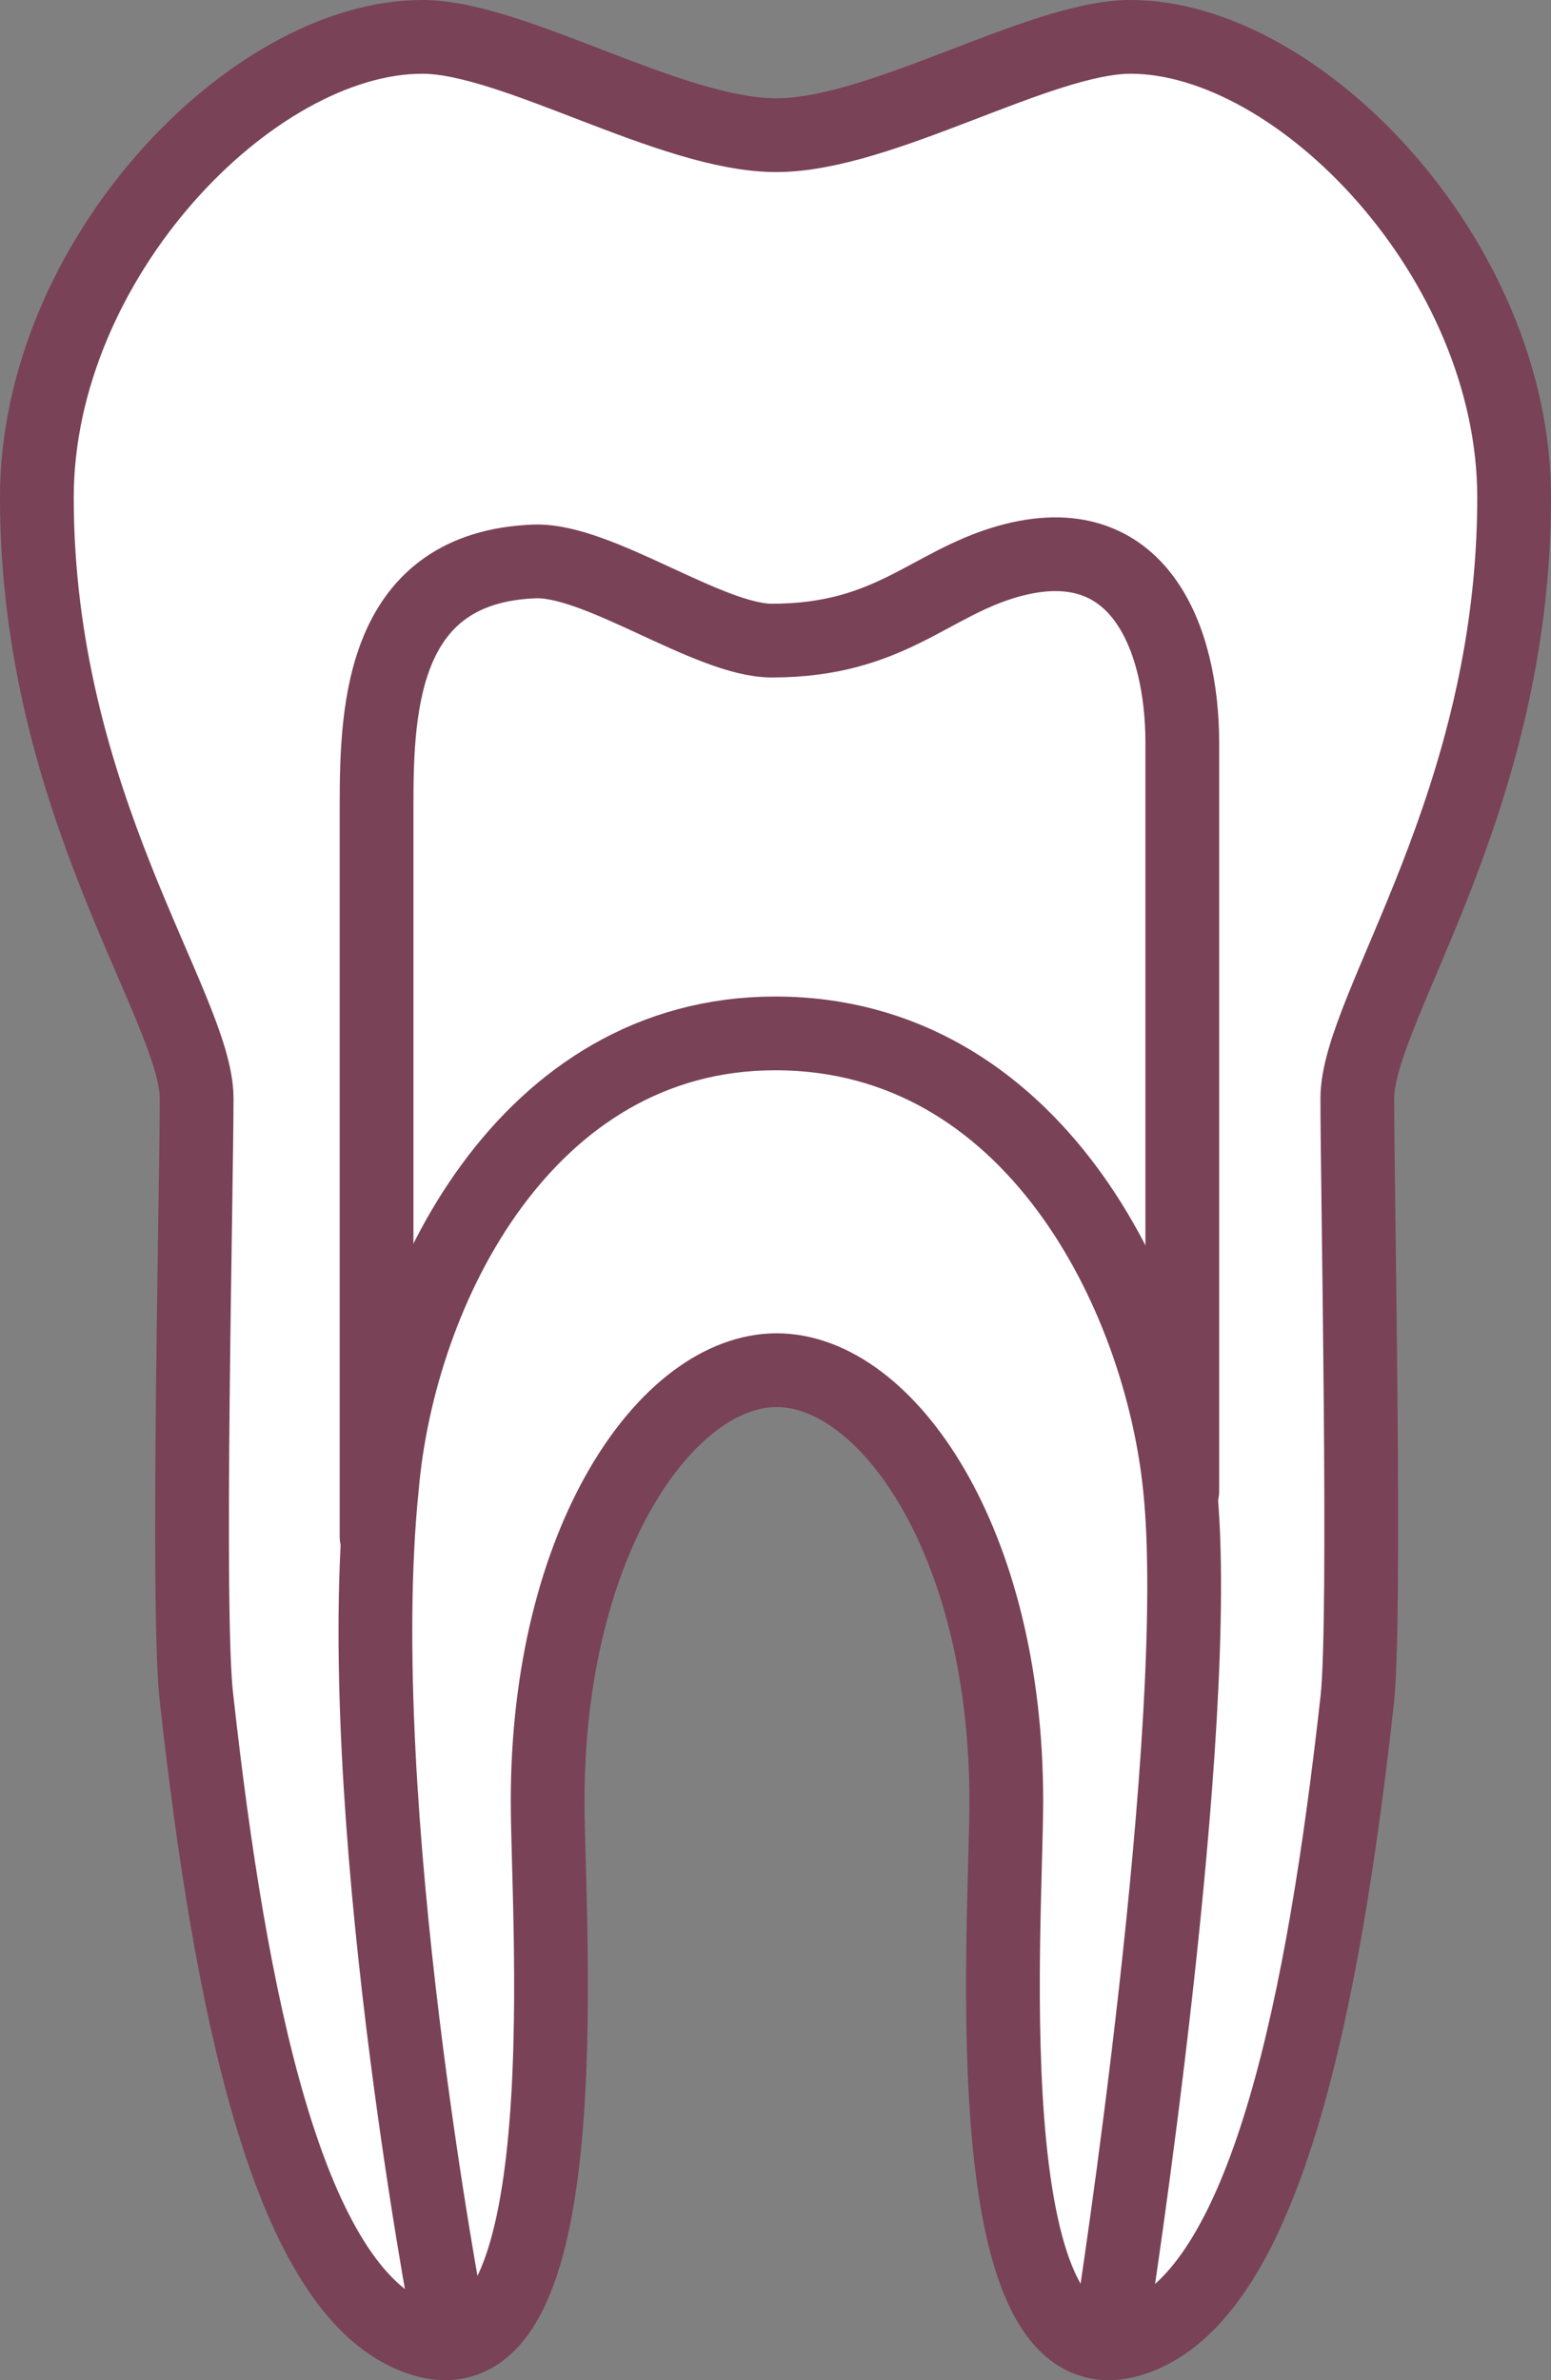
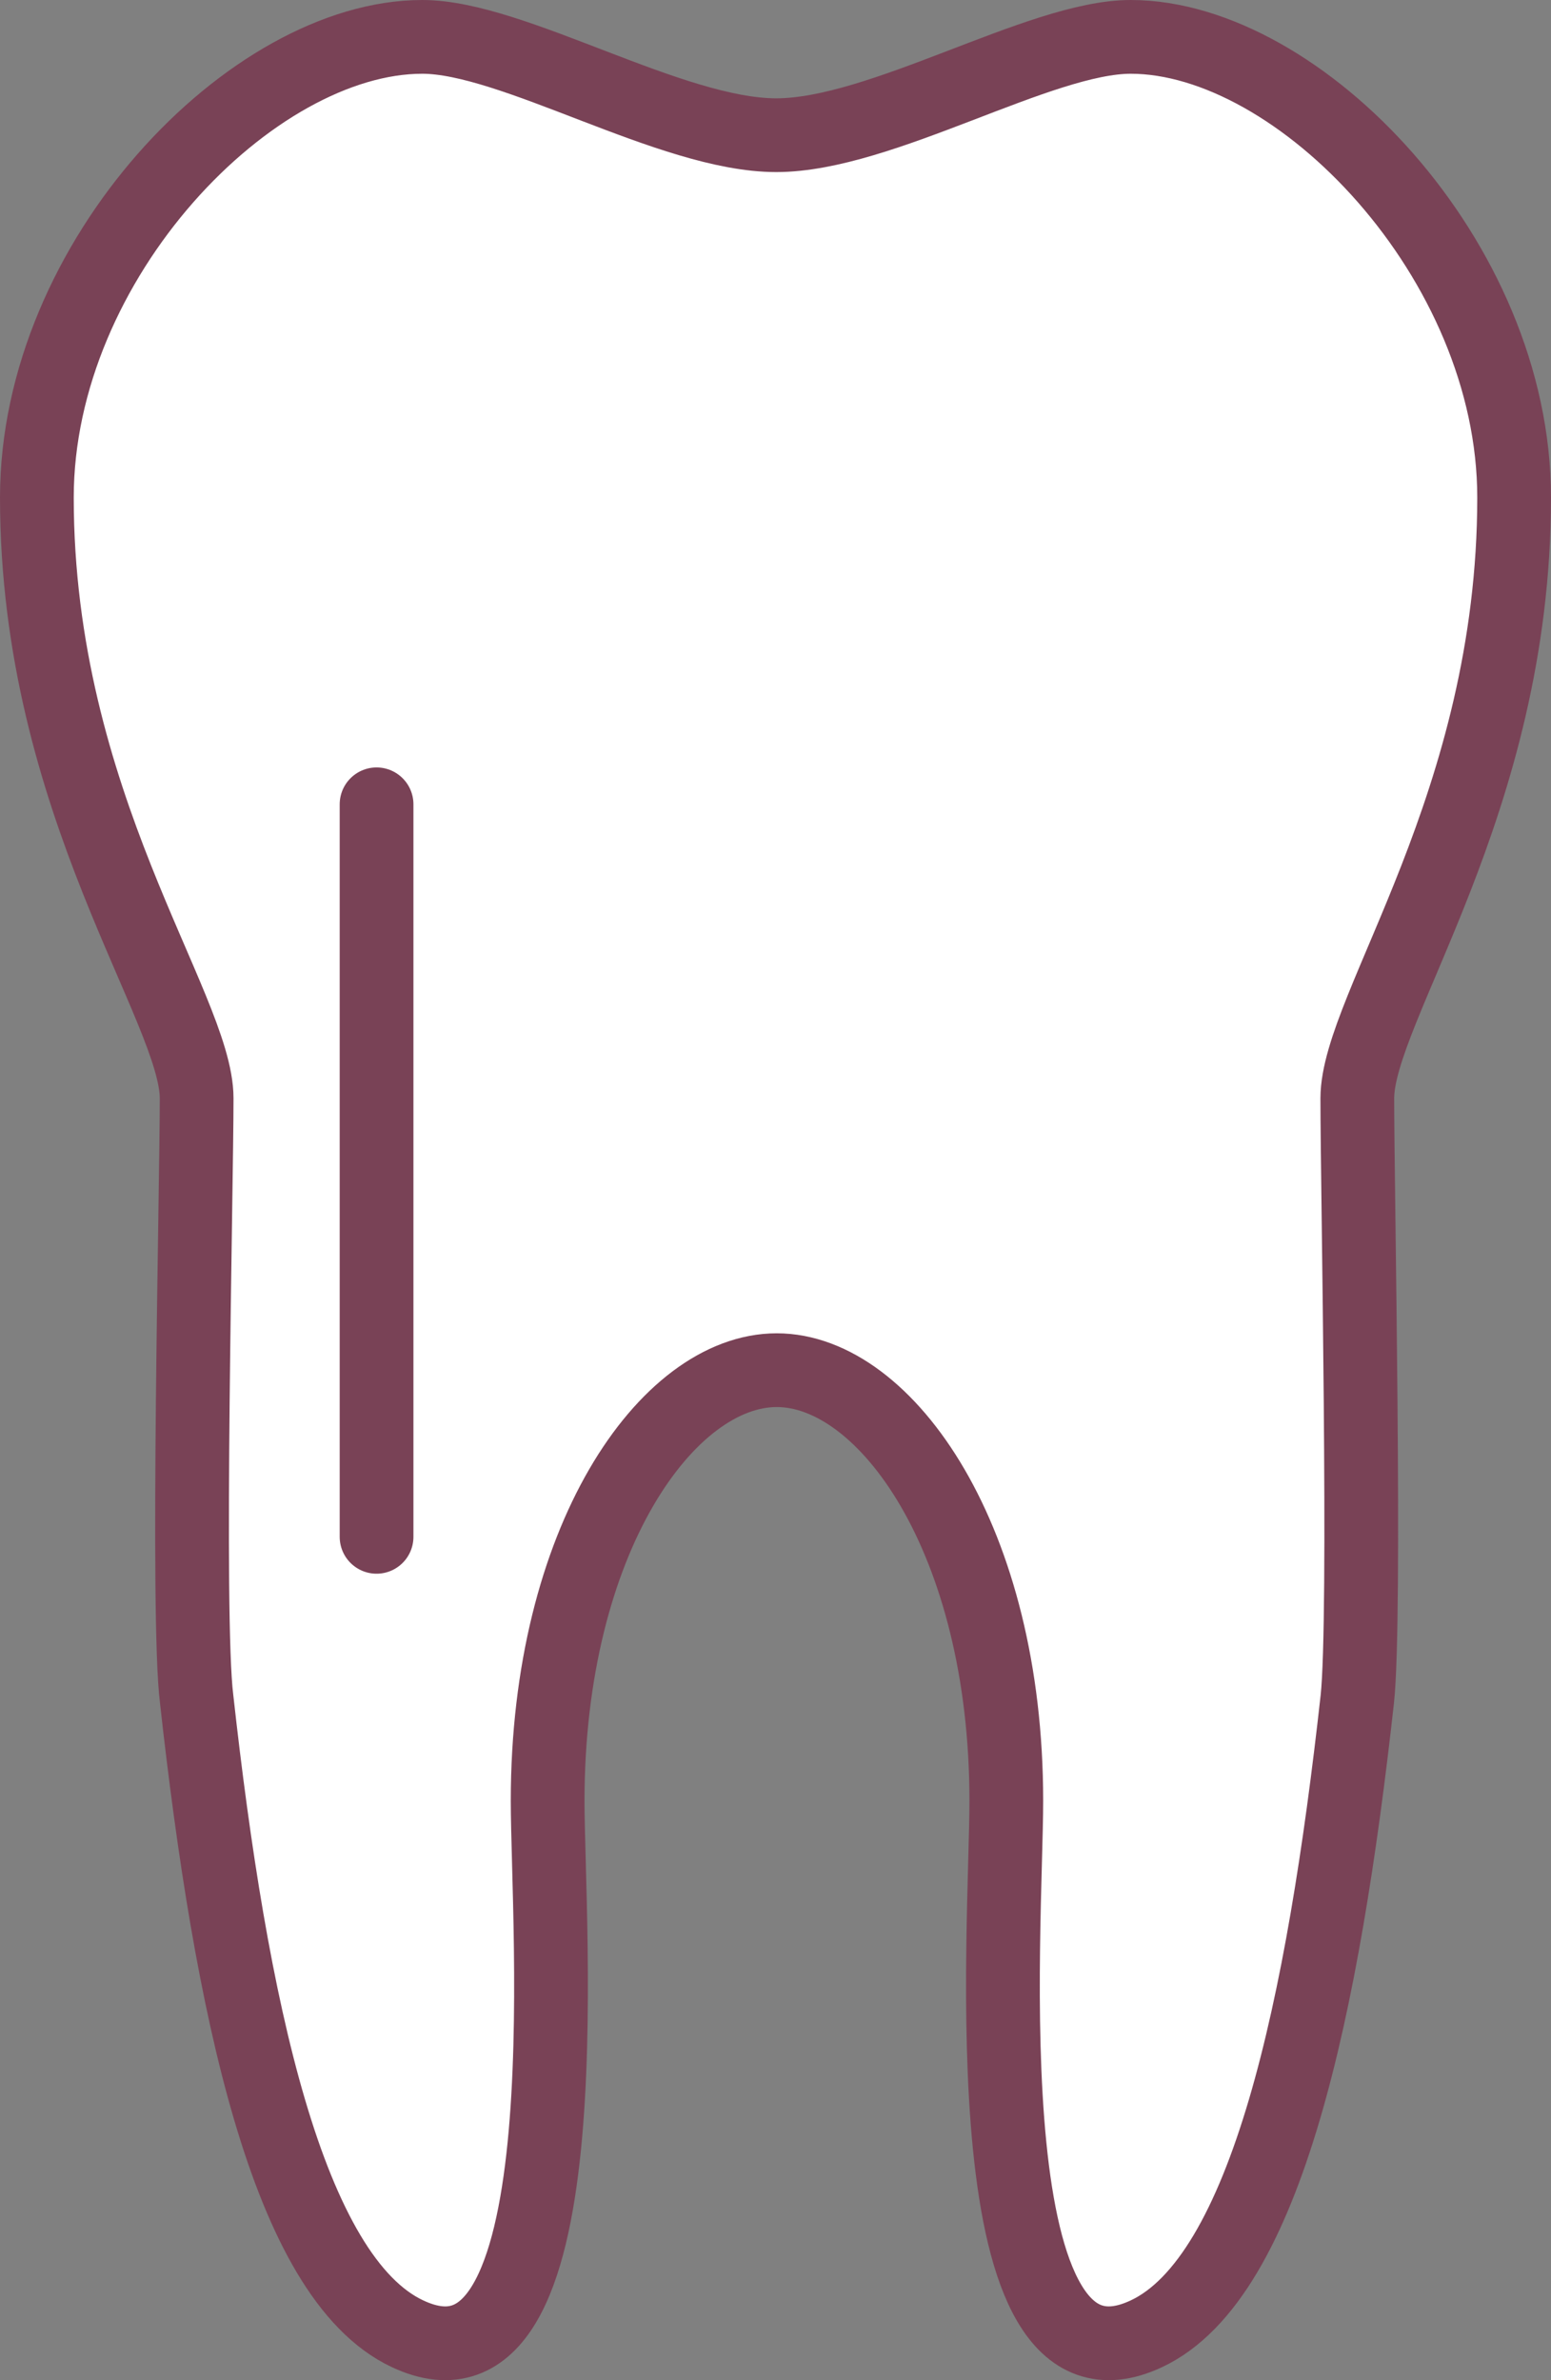
<svg xmlns="http://www.w3.org/2000/svg" viewBox="0 0 31.55 48.41">
  <rect x="0" y="0" width="31.55" height="48.41" fill="#808080" stroke="none" />
  <defs>
    <style>.cls-1{fill:#fff;}.cls-1,.cls-2,.cls-3{stroke:#794256;stroke-width:1.5px;}.cls-1,.cls-3{stroke-linejoin:round;}.cls-2,.cls-3{fill:none;}.cls-3{stroke-linecap:round;}</style>
  </defs>
  <g id="Ebene_2" data-name="Ebene 2">
    <g id="Ebene_1-2" data-name="Ebene 1">
      <path class="cls-1" d="M30.8,10.12C30.8,5.28,26.43.75,23,.75c-1.85,0-5.07,2-7.21,2s-5.35-2-7.2-2C5.12.75.75,5.28.75,10.12.75,16.35,4,20.5,4,22.34S3.79,32.89,4,34.56c.69,6.22,1.84,11.76,4.29,12.91,3.62,1.7,2.85-8.29,2.85-10.84,0-5.3,2.43-8.76,4.66-8.76s4.67,3.46,4.67,8.76c0,2.55-.77,12.54,2.85,10.84,2.45-1.15,3.6-6.69,4.29-12.91.18-1.67,0-10.38,0-12.22S30.8,16.35,30.8,10.12Z" />
-       <path class="cls-2" d="M22.63,47.18S24.51,35.1,24,30.24c-.4-3.9-3-9.22-8.23-9.22-5.06,0-7.65,5.19-8,9.22C7.11,36.7,9.11,47.18,9.11,47.18" />
-       <path class="cls-3" d="M7.66,31.26V16.36c0-2,.12-4.82,3.21-4.94,1.3-.05,3.55,1.61,4.83,1.61,2.4,0,3.19-1.15,4.8-1.61,2.68-.76,3.55,1.58,3.55,3.69V30.33" />
+       <path class="cls-3" d="M7.66,31.26V16.36V30.33" />
    </g>
  </g>
</svg>